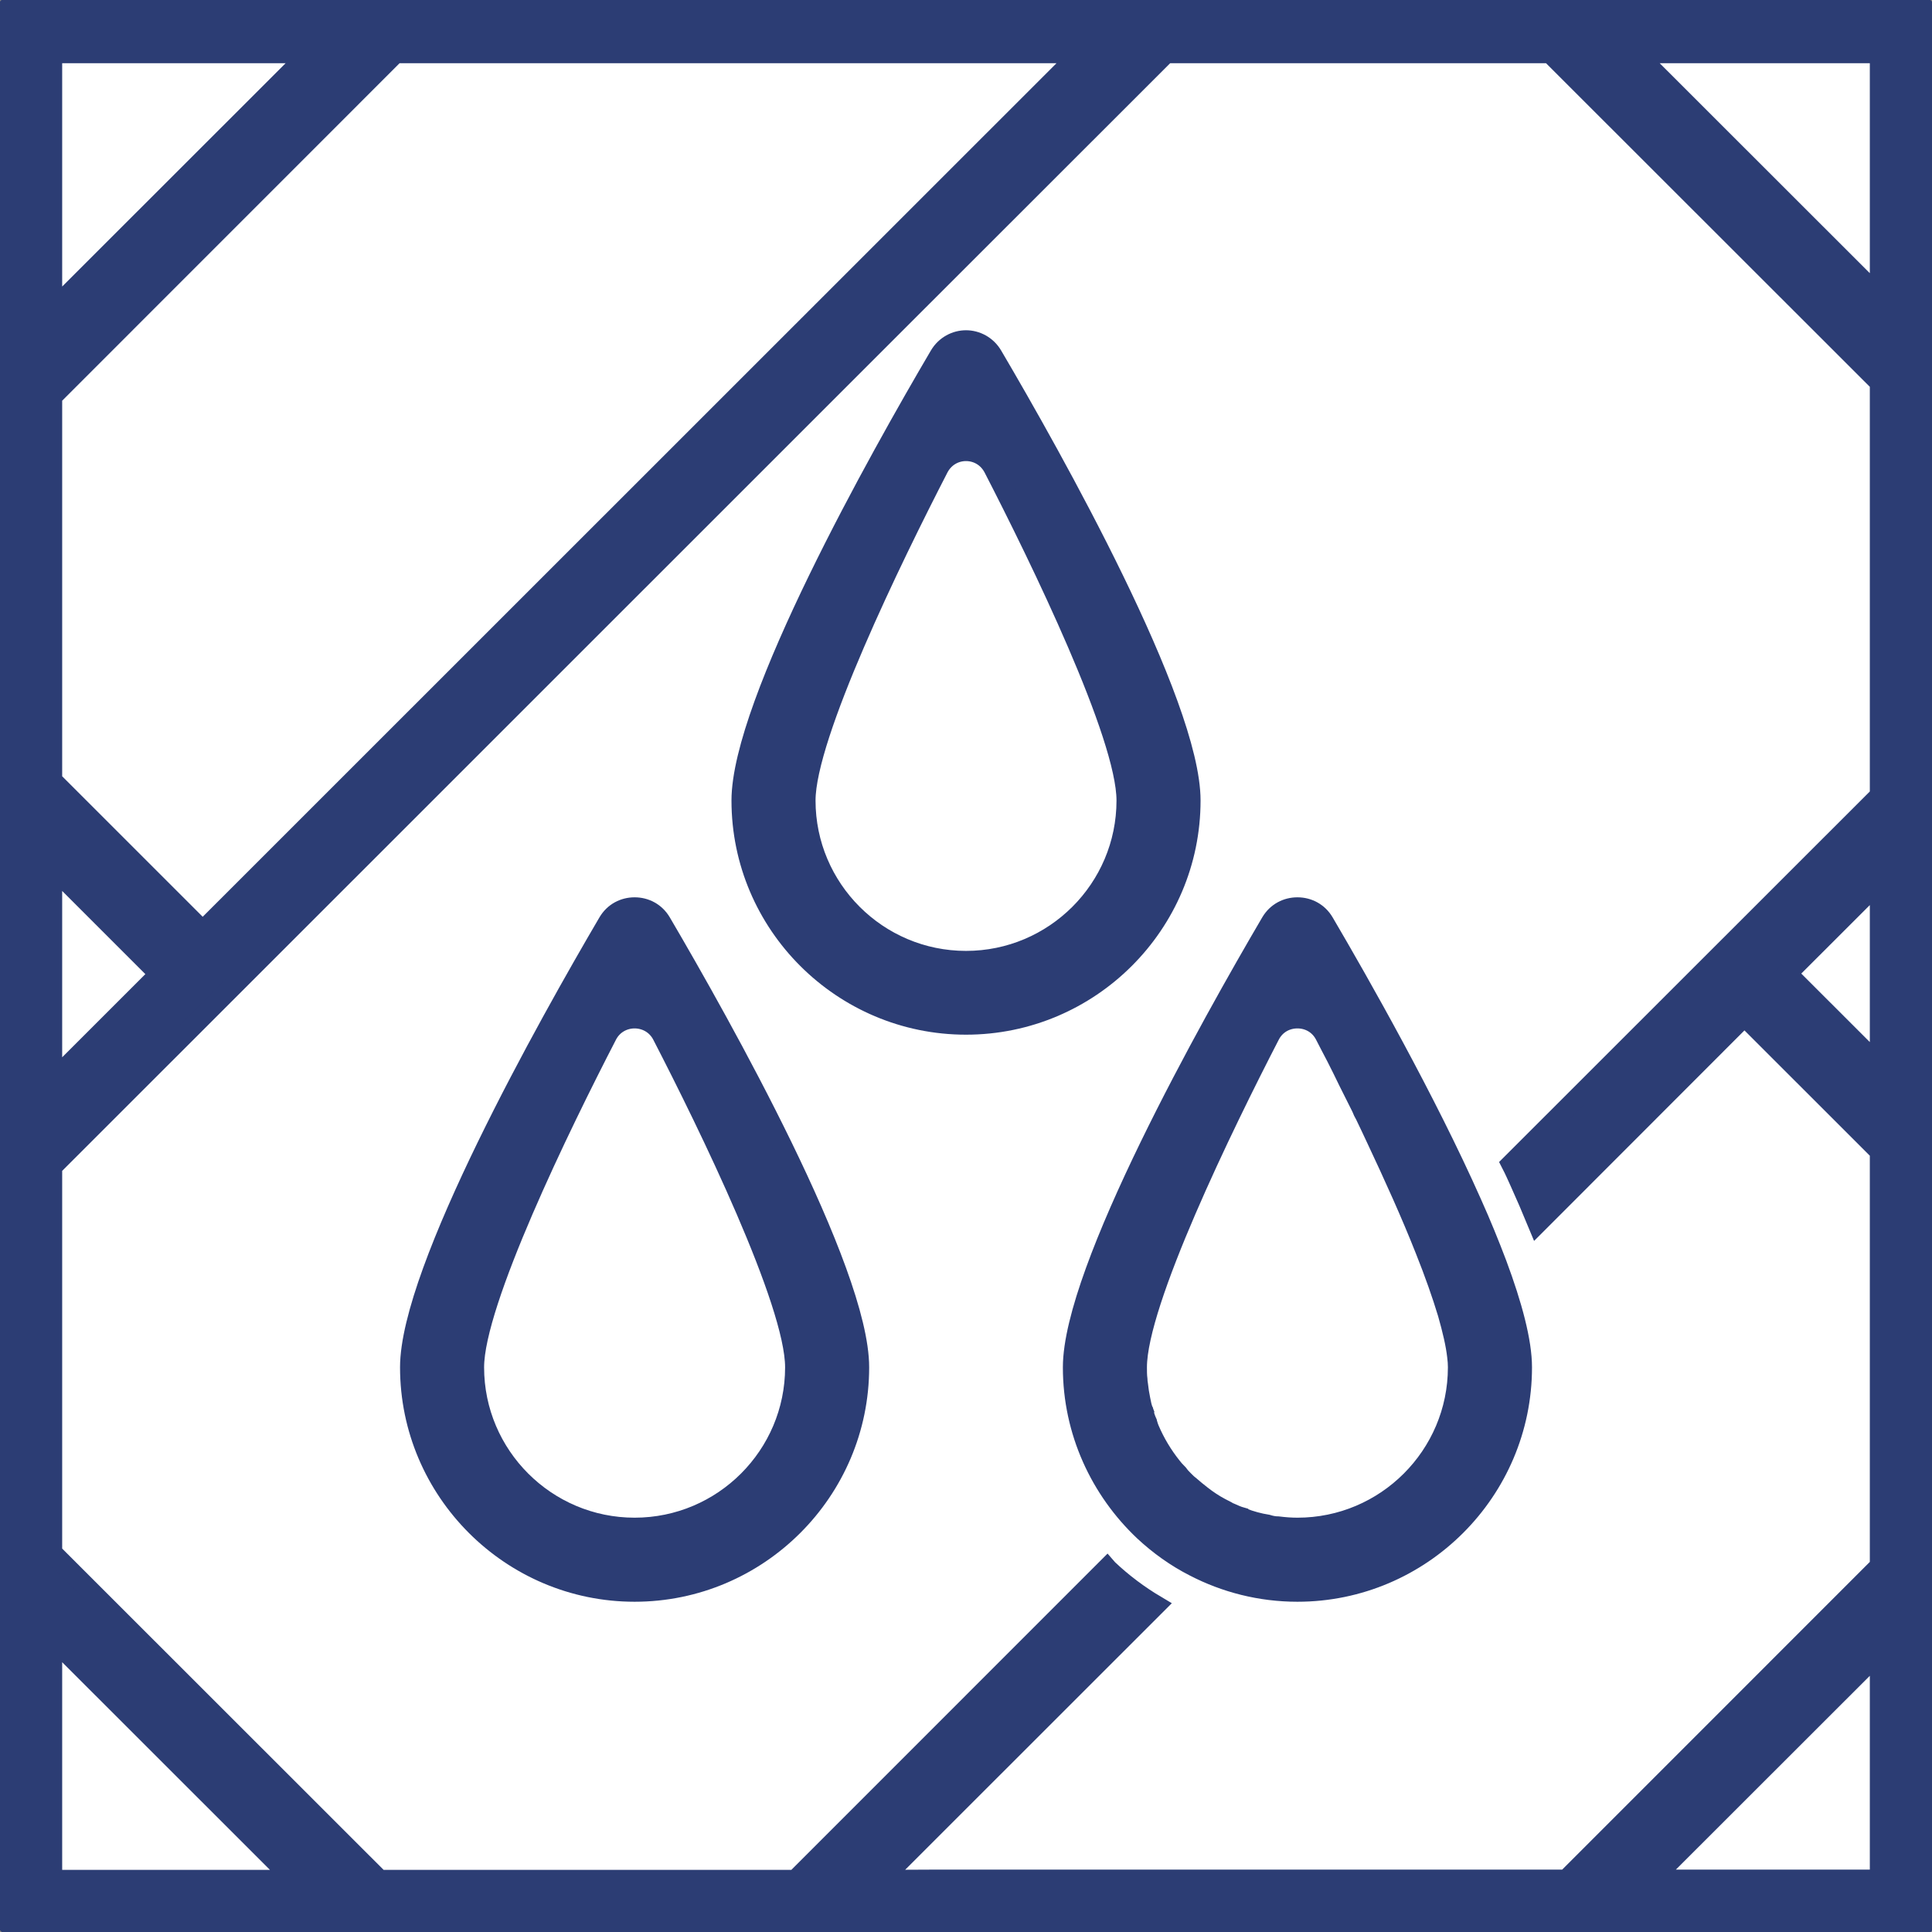
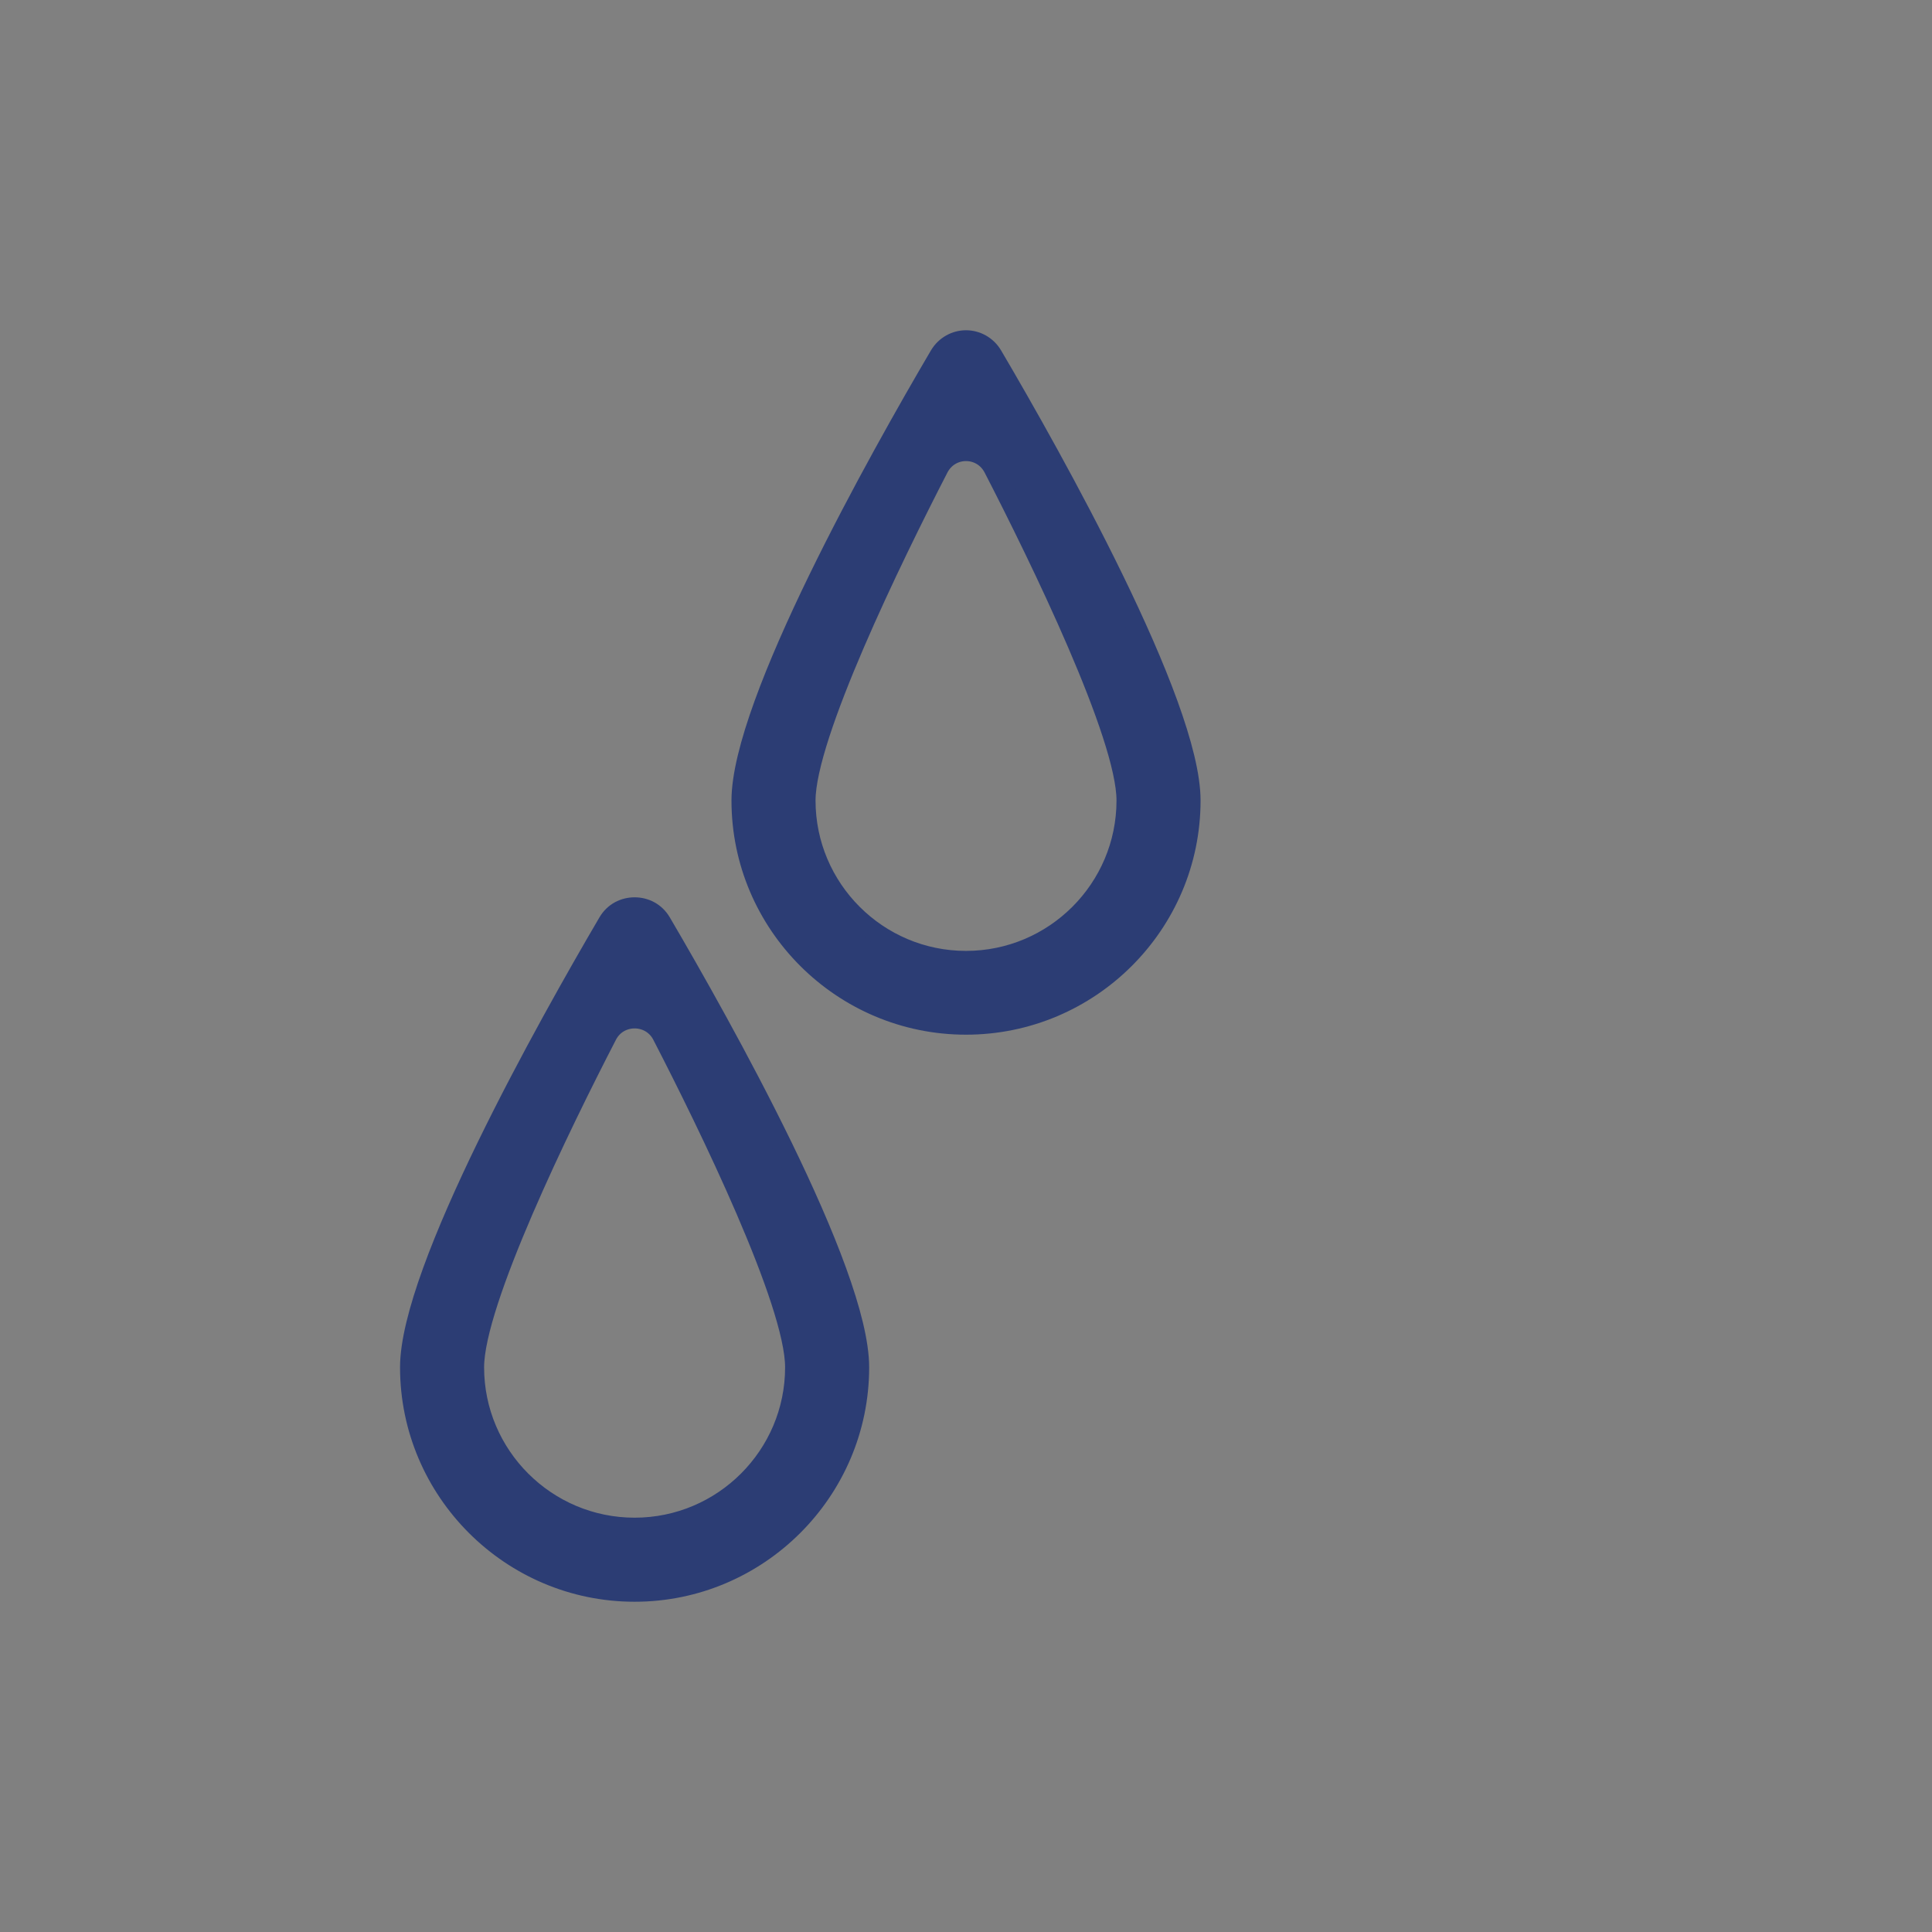
<svg xmlns="http://www.w3.org/2000/svg" width="49" height="49" viewBox="0 0 49 49" fill="none">
  <rect x="0" y="0" width="49" height="49" fill="#808080" stroke="none" />
  <g clip-path="url(#clip0_9011_6114)">
-     <rect x="1.007" width="47" height="48" fill="white" />
-     <path d="M48.987 0.557C48.98 0.517 48.967 0.477 48.954 0.444C48.954 0.438 48.947 0.431 48.947 0.431C48.94 0.411 48.934 0.391 48.92 0.378C48.901 0.305 48.854 0.245 48.801 0.192C48.682 0.066 48.509 0 48.337 0H0.663C0.338 0 0.06 0.239 0.013 0.557C0 0.59 0 0.63 0 0.663V9.197V48.304C0 48.35 0.007 48.397 0.013 48.436C0.027 48.516 0.06 48.589 0.093 48.655C0.1 48.688 0.119 48.715 0.146 48.735C0.159 48.761 0.179 48.781 0.199 48.801C0.318 48.927 0.491 49 0.663 49H48.337C48.337 49 48.37 48.993 48.383 48.993C48.403 48.993 48.416 48.993 48.436 48.987C48.449 48.987 48.456 48.987 48.469 48.987C48.496 48.987 48.522 48.98 48.549 48.967C48.562 48.967 48.582 48.96 48.595 48.954C48.602 48.954 48.615 48.954 48.622 48.94C48.648 48.92 48.682 48.907 48.708 48.887C48.755 48.854 48.794 48.821 48.828 48.781C48.854 48.755 48.881 48.721 48.901 48.682C48.927 48.642 48.947 48.596 48.96 48.549C48.974 48.536 48.974 48.523 48.974 48.503C48.993 48.45 49 48.39 49 48.337V0.663C49 0.63 49 0.59 48.987 0.557ZM1.327 1.353H7.848L1.327 7.87V1.353ZM1.327 10.059L10.031 1.353H27.399L5.141 23.605L1.327 19.792V10.059ZM1.327 21.994L4.04 24.706L1.327 27.418V21.994ZM1.327 47.674V41.554L7.45 47.674H1.327ZM47.673 47.667H41.901L47.673 41.899V47.667ZM47.673 27.033L45.331 24.692L47.673 22.352V27.033ZM47.673 20.177L43.699 24.149L38.326 29.519C38.405 29.672 38.472 29.824 38.538 29.97C38.691 30.308 38.843 30.66 38.996 31.031L44.243 25.78L47.673 29.208V39.717L39.725 47.667H23.837L22.351 47.674L29.316 40.712C28.892 40.46 28.48 40.155 28.102 39.797C28.096 39.79 28.082 39.777 28.076 39.77L20.174 47.674H9.626L1.327 39.379V29.592L5.672 25.249C5.672 25.249 5.679 25.243 5.685 25.236L23.007 7.917C23.007 7.917 23.027 7.897 23.034 7.89L29.575 1.353H39.314L47.673 9.707V20.177ZM41.49 1.353H47.673V7.532L41.49 1.353Z" fill="#2C3D74" stroke="#2C3D74" stroke-width="0.5" />
    <path d="M30.199 20.303C30.199 17.836 26.69 11.59 25.177 9.018C25.025 8.759 24.759 8.626 24.5 8.626C24.242 8.626 23.976 8.759 23.824 9.018C22.311 11.59 18.802 17.836 18.802 20.303C18.802 23.439 21.363 25.992 24.5 25.992C27.639 25.992 30.199 23.439 30.199 20.303ZM24.5 24.367C22.258 24.367 20.434 22.544 20.434 20.303C20.434 18.652 22.636 14.143 23.804 11.875C23.95 11.59 24.222 11.444 24.5 11.444C24.779 11.444 25.051 11.59 25.197 11.875C26.365 14.143 28.567 18.652 28.567 20.303C28.567 22.544 26.743 24.367 24.5 24.367Z" fill="#2C3D74" stroke="#2C3D74" stroke-width="0.5" />
    <path d="M16.095 23.008C15.83 23.008 15.571 23.134 15.419 23.393C13.906 25.972 10.396 32.218 10.396 34.678C10.396 37.814 12.957 40.374 16.095 40.374C19.233 40.374 21.794 37.814 21.794 34.678C21.794 32.218 18.285 25.972 16.772 23.393C16.619 23.134 16.361 23.008 16.095 23.008ZM20.162 34.678C20.162 36.919 18.338 38.742 16.095 38.742C13.853 38.742 12.028 36.919 12.028 34.678C12.028 33.027 14.231 28.518 15.399 26.257C15.545 25.972 15.823 25.833 16.095 25.833C16.367 25.833 16.646 25.972 16.792 26.257C17.959 28.518 20.162 33.027 20.162 34.678Z" fill="#2C3D74" stroke="#2C3D74" stroke-width="0.5" />
-     <path d="M37.331 30.514C36.17 27.901 34.505 24.964 33.583 23.393C33.43 23.134 33.171 23.008 32.906 23.008C32.64 23.008 32.382 23.134 32.229 23.393C30.716 25.972 27.207 32.218 27.207 34.678C27.207 36.309 27.904 37.788 29.012 38.835C29.39 39.187 29.821 39.498 30.292 39.737C31.075 40.142 31.964 40.374 32.906 40.374C36.044 40.374 38.605 37.814 38.605 34.678C38.605 34.028 38.359 33.107 37.968 32.059C37.782 31.568 37.57 31.044 37.331 30.514ZM32.906 38.742C32.74 38.742 32.574 38.729 32.415 38.709C32.322 38.709 32.229 38.69 32.143 38.663C31.931 38.63 31.718 38.57 31.526 38.497C31.506 38.497 31.493 38.491 31.486 38.477C31.393 38.451 31.3 38.411 31.214 38.371C31.174 38.358 31.141 38.338 31.108 38.318C31.055 38.292 31.008 38.265 30.955 38.239C30.79 38.152 30.63 38.046 30.478 37.927C30.372 37.847 30.272 37.761 30.172 37.675C30.126 37.642 30.08 37.596 30.033 37.549C29.987 37.503 29.94 37.456 29.901 37.403C29.881 37.39 29.867 37.37 29.861 37.357C29.808 37.304 29.761 37.251 29.715 37.191C29.489 36.906 29.297 36.588 29.151 36.243C29.131 36.196 29.118 36.15 29.104 36.104C29.091 36.09 29.091 36.077 29.091 36.064C29.058 35.991 29.031 35.911 29.012 35.825C29.005 35.819 28.998 35.812 29.005 35.799C28.965 35.699 28.945 35.6 28.925 35.494C28.899 35.368 28.879 35.242 28.866 35.116C28.859 35.069 28.852 35.029 28.852 34.983C28.839 34.883 28.839 34.778 28.839 34.678C28.839 33.027 31.042 28.518 32.209 26.257C32.355 25.972 32.627 25.833 32.906 25.833C33.184 25.833 33.456 25.972 33.602 26.257C33.689 26.43 33.788 26.615 33.888 26.808C33.987 27 34.087 27.205 34.193 27.424C34.299 27.636 34.412 27.862 34.525 28.087C34.551 28.154 34.584 28.226 34.624 28.293C34.717 28.485 34.81 28.684 34.903 28.883C35.34 29.811 35.785 30.793 36.143 31.701C36.376 32.284 36.568 32.828 36.714 33.312C36.833 33.73 36.919 34.094 36.953 34.4C36.966 34.499 36.972 34.592 36.972 34.678C36.972 36.919 35.148 38.742 32.906 38.742Z" fill="#2C3D74" stroke="#2C3D74" stroke-width="0.5" />
  </g>
  <defs>
    <clipPath id="clip0_9011_6114">
      <rect width="49" height="49" fill="white" />
    </clipPath>
  </defs>
</svg>